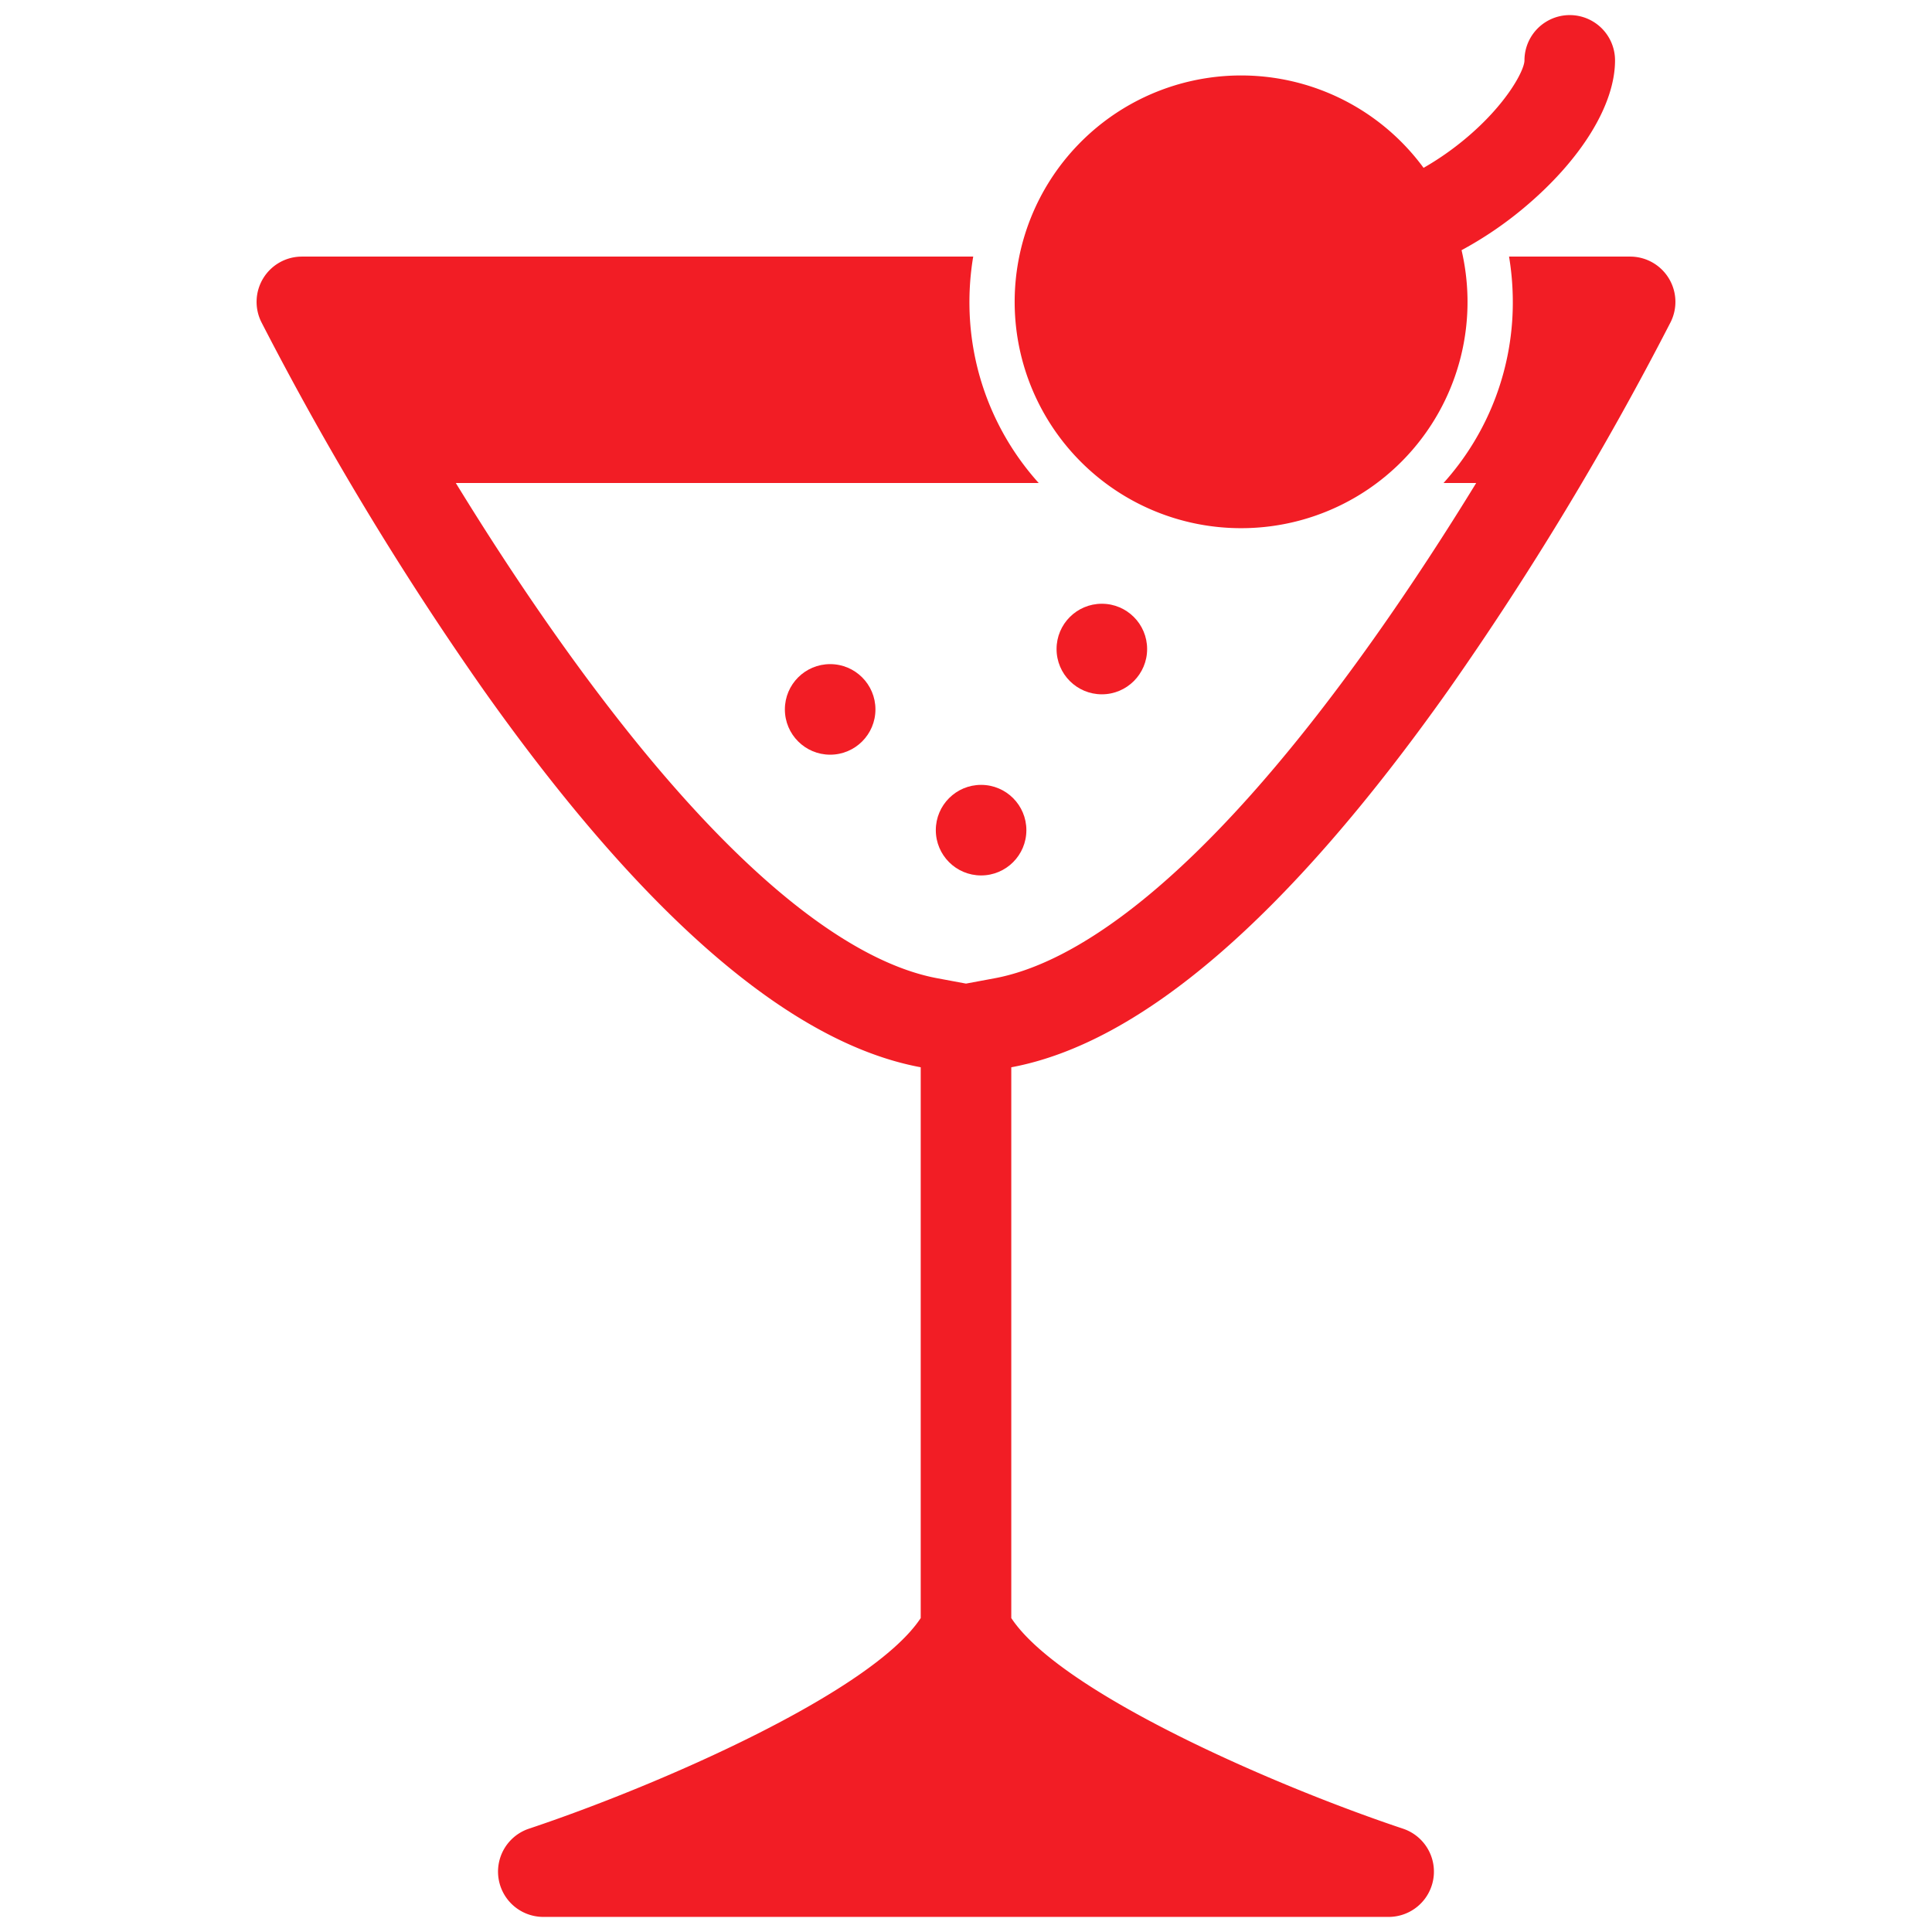
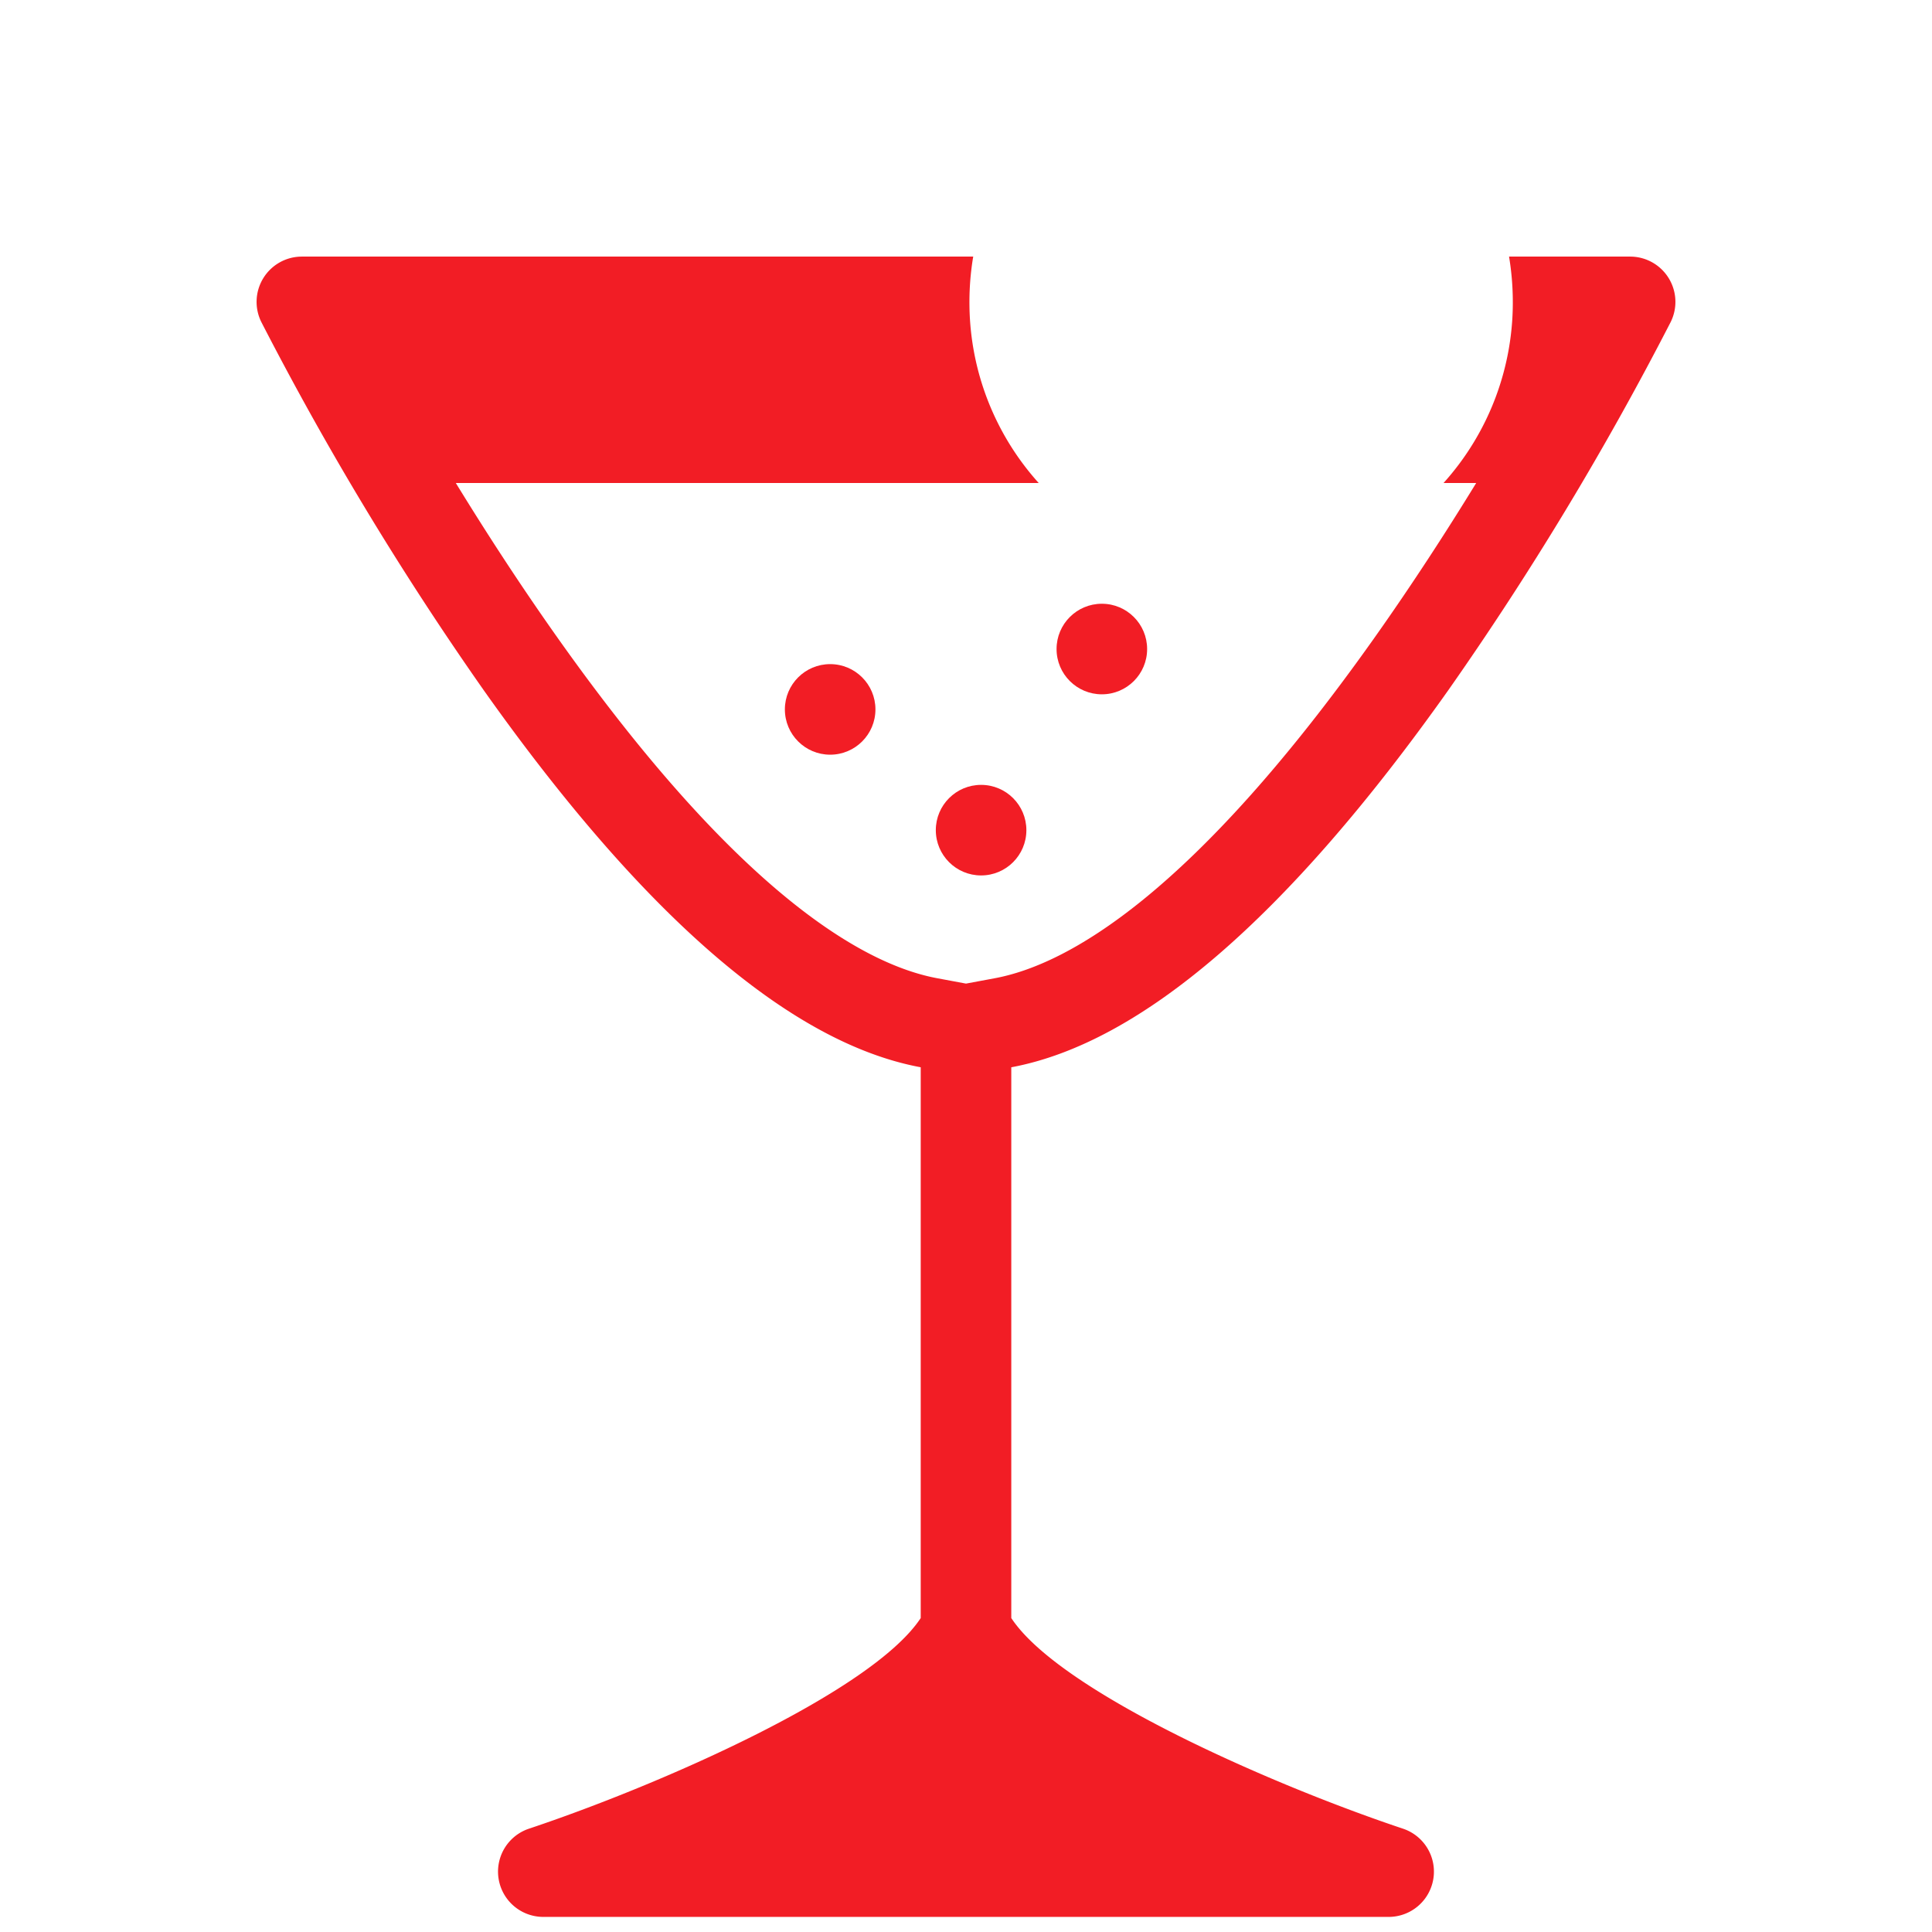
<svg xmlns="http://www.w3.org/2000/svg" viewBox="0 0 512 512">
  <g data-name="22-cocktail">
    <g>
      <path fill="#f21d25" d="M442.208,73.691A12,12,0,0,0,432,68H399.914a73.03,73.03,0,0,1,.983,10.736A71.477,71.477,0,0,1,382.554,128h8.654c-7.847,12.8-16.956,26.884-27,41.064-48.187,68.027-81.305,86.59-100.6,90.183L256,260.664l-7.606-1.417c-19.3-3.593-52.415-22.156-100.6-90.184-10.045-14.181-19.153-28.264-27-41.063H275.266a71.446,71.446,0,0,1-18.347-46.737A72.833,72.833,0,0,1,257.912,68H80A12,12,0,0,0,69.267,85.366a833.916,833.916,0,0,0,58.941,97.571c42.489,59.983,81.368,93.5,115.792,99.9V428.8c-13,19.726-69.756,44.453-103.8,55.812A12,12,0,0,0,144,508H368a12,12,0,0,0,3.8-23.384C337.756,473.257,281,448.53,268,428.8V282.842c34.424-6.41,73.3-39.922,115.792-99.9a833.916,833.916,0,0,0,58.941-97.571A12,12,0,0,0,442.208,73.691Z" />
-       <path fill="#f21d25" d="M328.9,139.972a59.954,59.954,0,0,0,60-61.025A60.5,60.5,0,0,0,387.327,66.3a98.835,98.835,0,0,0,16.355-11.076C418.909,42.529,428,27.868,428,16a12,12,0,0,0-24,0c0,2.605-4.735,11.659-15.682,20.781a76.5,76.5,0,0,1-11.057,7.7,59.989,59.989,0,0,0-91.517-6.156A59.971,59.971,0,0,0,328.9,139.972Z" />
      <circle fill="#f21d25" cx="292" cy="172" r="12" />
      <circle fill="#f21d25" cx="220" cy="188" r="12" />
      <circle fill="#f21d25" cx="260" cy="220" r="12" />
    </g>
  </g>
</svg>